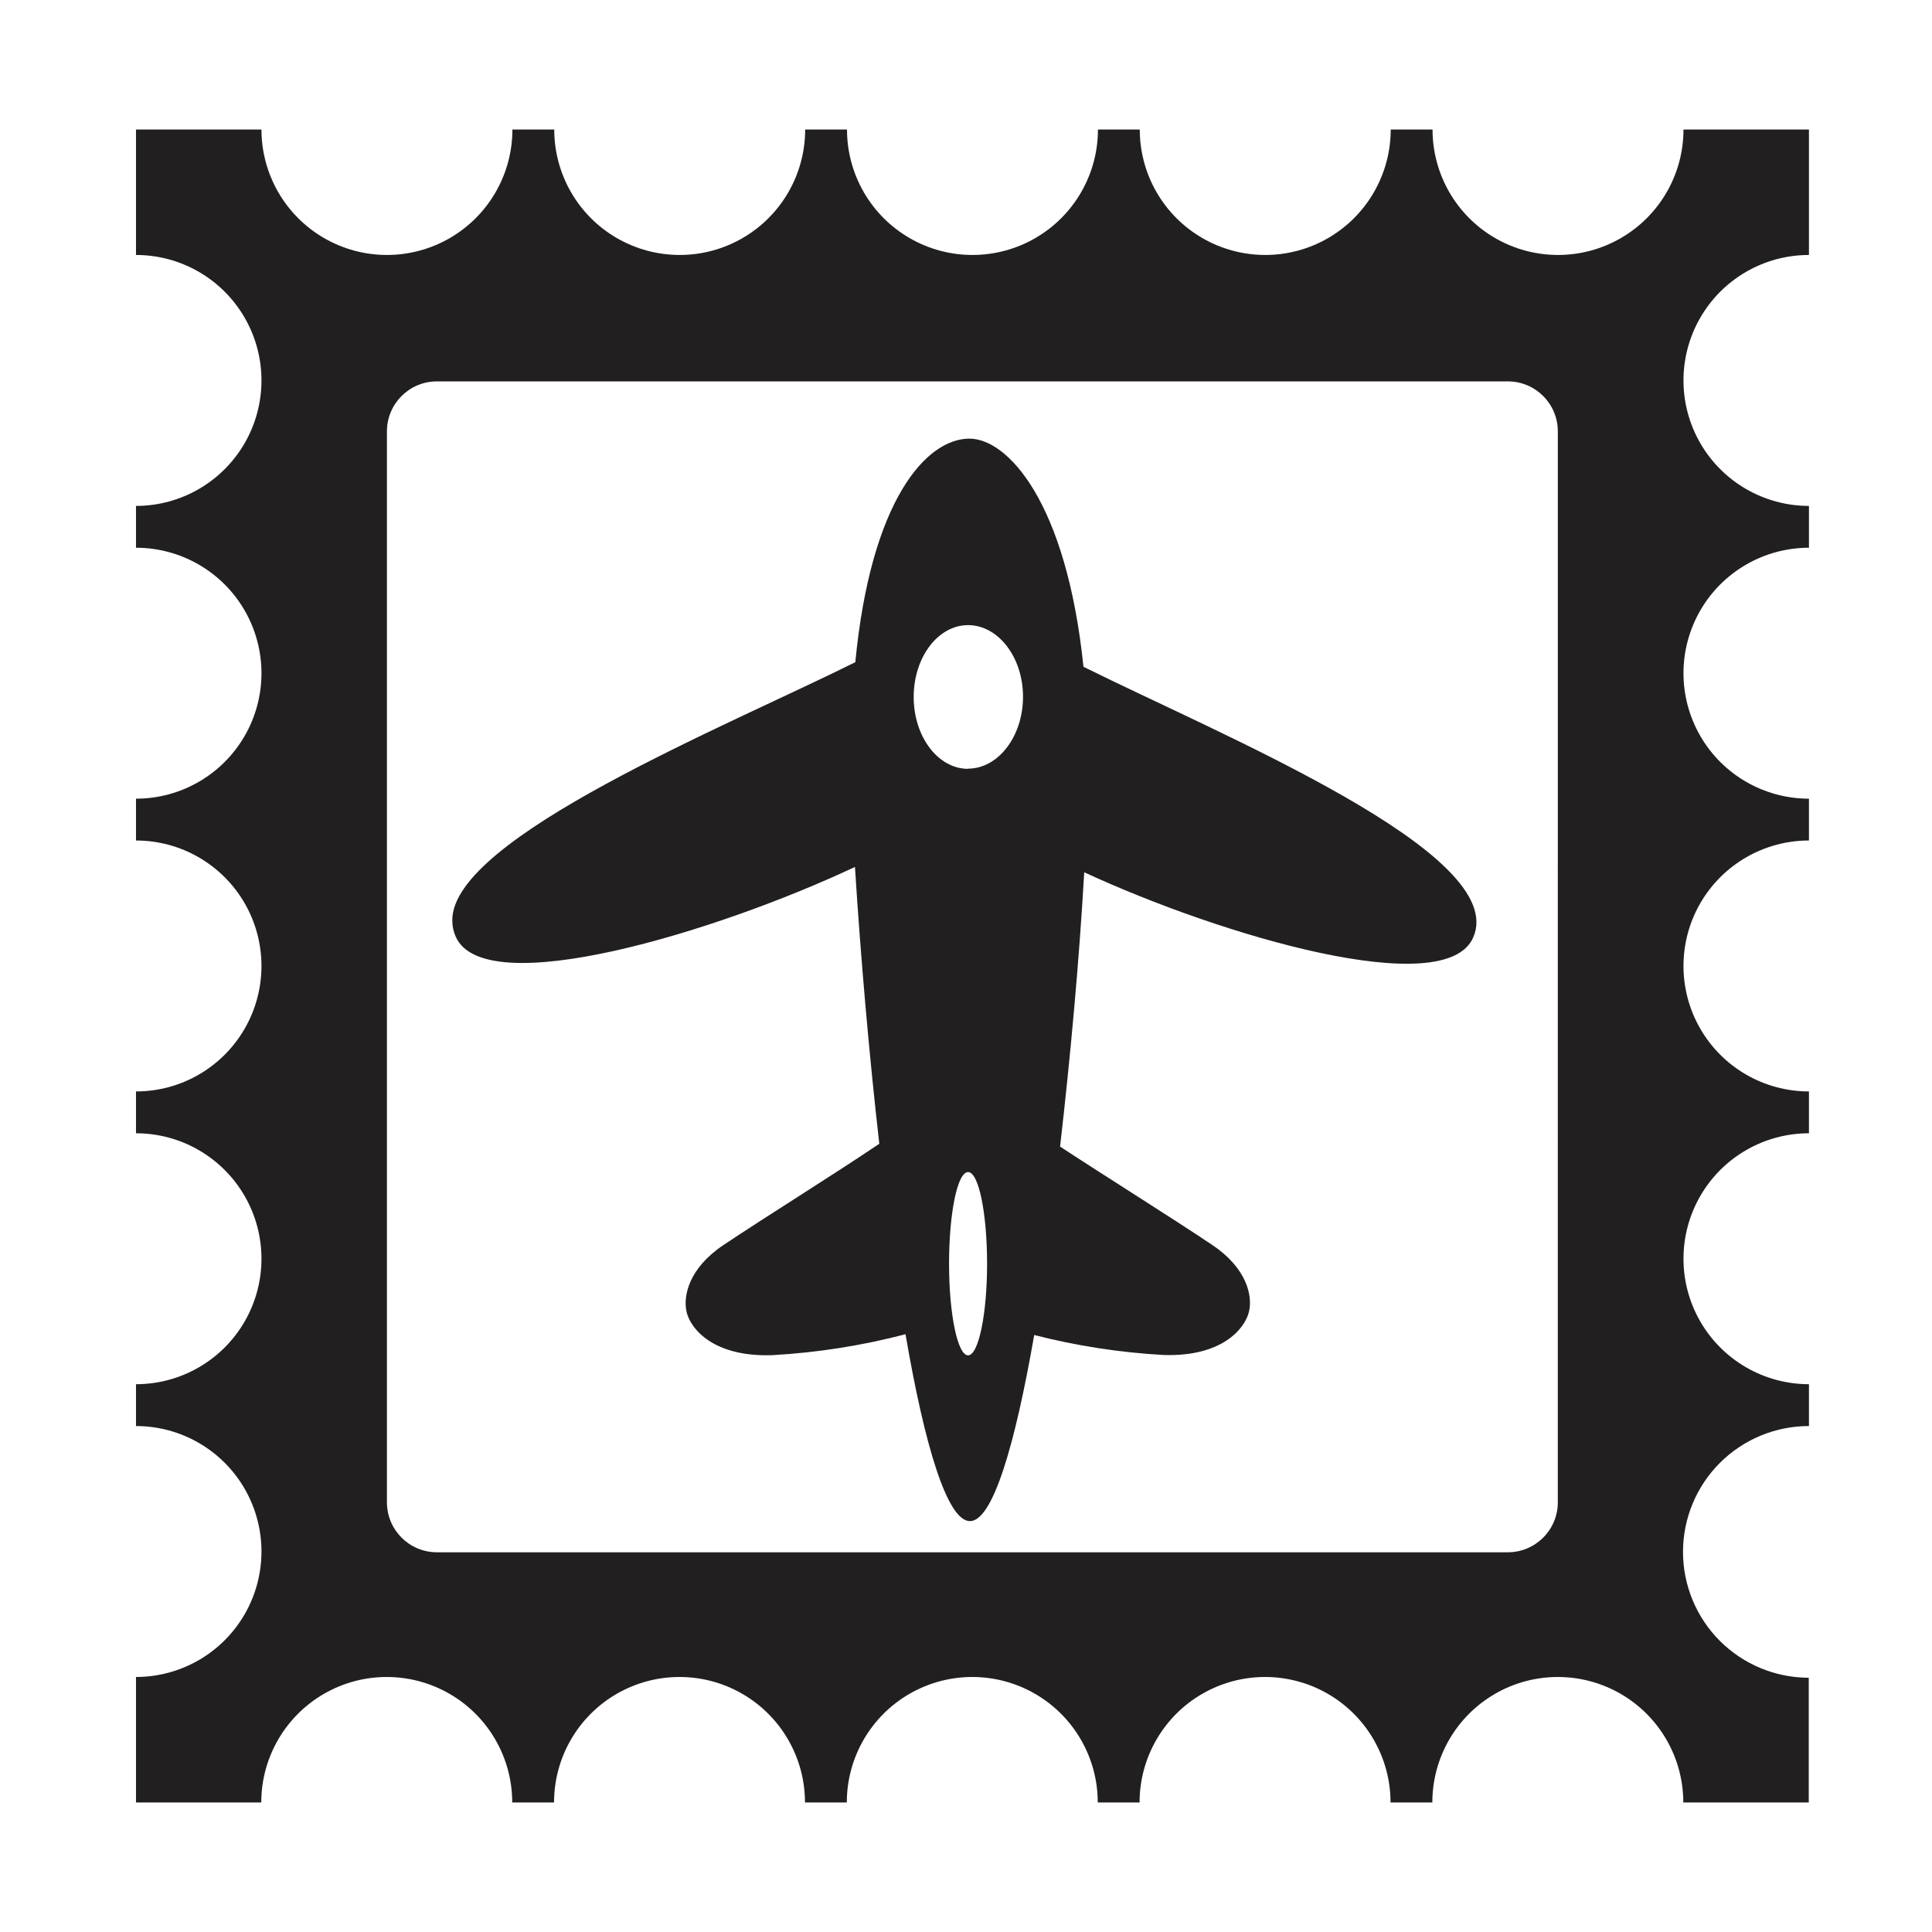
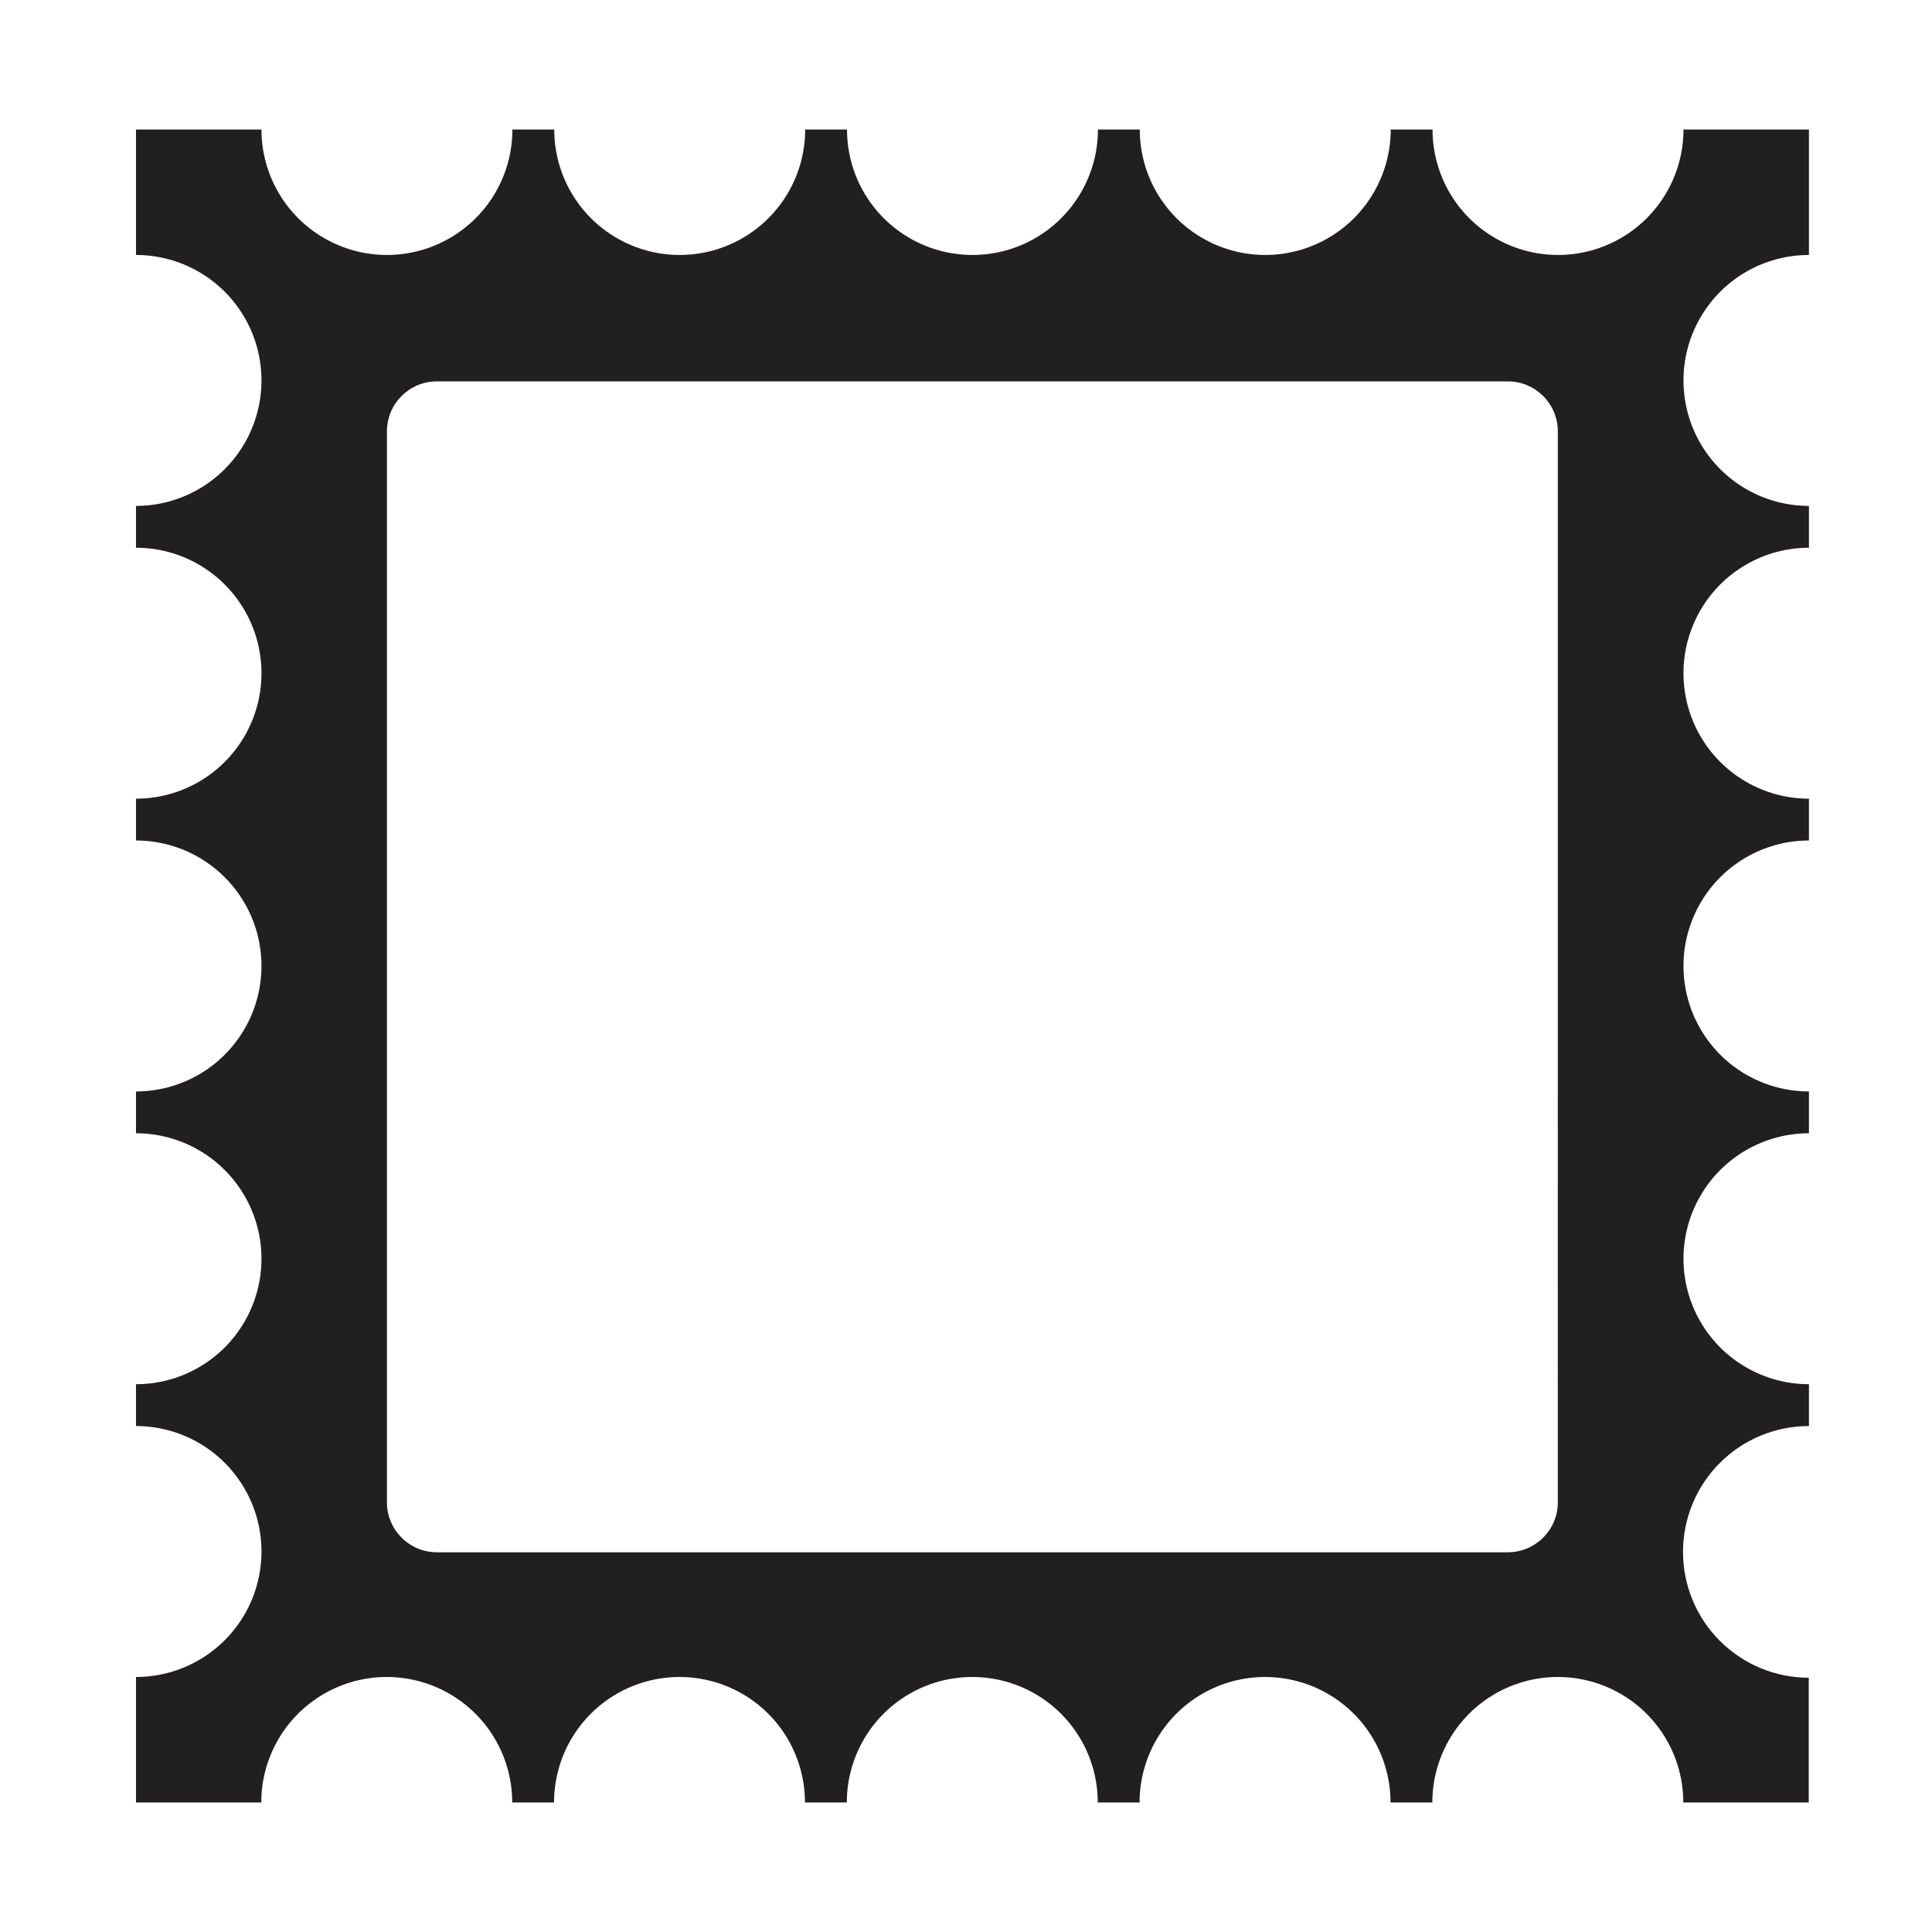
<svg xmlns="http://www.w3.org/2000/svg" width="800px" height="800px" version="1.1" viewBox="144 144 512 512">
  <g fill="#221f20">
    <path d="m623.34 588.62v33.051h-33.25c0-11.879-6.336-22.859-16.625-28.797-10.289-5.941-22.965-5.941-33.254 0-10.285 5.938-16.625 16.918-16.625 28.797h-11.082c0-11.879-6.34-22.859-16.625-28.797-10.289-5.941-22.965-5.941-33.254 0-10.285 5.938-16.625 16.918-16.625 28.797h-11.082c0-11.879-6.34-22.859-16.629-28.797-10.285-5.941-22.961-5.941-33.25 0-10.289 5.938-16.625 16.918-16.625 28.797h-11.086c0-11.879-6.336-22.859-16.625-28.797-10.289-5.941-22.961-5.941-33.25 0-10.289 5.938-16.625 16.918-16.625 28.797h-11.086c0-11.879-6.336-22.859-16.625-28.797-10.289-5.941-22.965-5.941-33.25 0-10.289 5.938-16.629 16.918-16.629 28.797h-33.199v-33.254c11.879 0 22.855-6.336 28.797-16.625 5.941-10.289 5.941-22.961 0-33.25-5.941-10.289-16.918-16.625-28.797-16.625v-11.086c11.879 0 22.855-6.336 28.797-16.625 5.941-10.289 5.941-22.965 0-33.25-5.941-10.289-16.918-16.629-28.797-16.629v-11.082c11.879 0 22.855-6.336 28.797-16.625 5.941-10.289 5.941-22.965 0-33.254-5.941-10.285-16.918-16.625-28.797-16.625v-11.082c11.879 0 22.855-6.34 28.797-16.625 5.941-10.289 5.941-22.965 0-33.254-5.941-10.285-16.918-16.625-28.797-16.625v-11.082c11.879 0 22.855-6.34 28.797-16.629 5.941-10.285 5.941-22.961 0-33.25-5.941-10.289-16.918-16.625-28.797-16.625v-33.25h33.25c0 11.879 6.34 22.855 16.629 28.793 10.285 5.941 22.961 5.941 33.25 0 10.289-5.938 16.625-16.914 16.625-28.793h11.086c0 11.879 6.336 22.855 16.625 28.793 10.289 5.941 22.961 5.941 33.25 0 10.289-5.938 16.625-16.914 16.625-28.793h11.086c0 11.879 6.336 22.855 16.625 28.793 10.289 5.941 22.965 5.941 33.25 0 10.289-5.938 16.629-16.914 16.629-28.793h11.082c0 11.879 6.336 22.855 16.625 28.793 10.289 5.941 22.965 5.941 33.254 0 10.285-5.938 16.625-16.914 16.625-28.793h11.082c0 11.879 6.34 22.855 16.625 28.793 10.289 5.941 22.965 5.941 33.254 0 10.285-5.938 16.625-16.914 16.625-28.793h33.25v33.25c-11.879 0-22.855 6.336-28.797 16.625-5.938 10.289-5.938 22.965 0 33.25 5.941 10.289 16.918 16.629 28.797 16.629v11.082c-11.879 0-22.855 6.34-28.797 16.625-5.938 10.289-5.938 22.965 0 33.254 5.941 10.285 16.918 16.625 28.797 16.625v11.082c-11.879 0-22.855 6.34-28.797 16.625-5.938 10.289-5.938 22.965 0 33.254 5.941 10.289 16.918 16.625 28.797 16.625v11.082c-11.879 0-22.855 6.34-28.797 16.629-5.938 10.285-5.938 22.961 0 33.25 5.941 10.289 16.918 16.625 28.797 16.625v11.086c-8.844-0.008-17.332 3.5-23.59 9.75s-9.781 14.73-9.785 23.574c-0.008 8.848 3.5 17.332 9.75 23.594 6.25 6.258 14.73 9.777 23.574 9.785zm-66.504-46.5 0.004-283.8c0-7.32-5.934-13.25-13.25-13.25h-283.8c-7.32 0-13.25 5.93-13.25 13.25v283.8c0 7.316 5.93 13.25 13.25 13.25h283.8c7.316 0 13.25-5.934 13.25-13.25z" />
-     <path d="m431.13 320.7c-4.535-43.832-20.152-60.457-30.23-60.457-11.387 0-26.098 16.223-30.23 59.246-34.109 16.977-106.81 46.453-106.81 68.367h0.008c-0.016 1.512 0.293 3.004 0.906 4.383 7.707 17.383 69.023-1.211 105.8-18.488 1.512 23.879 3.727 49.422 6.449 73.355-12.297 8.312-29.879 19.195-41.316 26.852-9.117 6.098-10.781 13.504-9.723 17.836 1.059 4.332 7.055 11.891 22.723 11.336 11.91-0.672 23.723-2.531 35.266-5.543 5.039 29.371 11.035 49.523 17.078 49.523 6.047 0 11.941-20.152 17.027-49.324l0.004 0.004c11.188 2.867 22.625 4.637 34.156 5.289 15.668 0.555 21.613-7.004 22.723-11.336 1.109-4.332-0.605-11.738-9.723-17.836-11.133-7.457-28.012-17.984-40.305-26.047 2.719-23.629 5.039-48.918 6.398-72.699 36.578 16.93 95.723 34.258 103.08 17.281 9.824-22.27-66.855-53.605-103.28-71.742zm-30.582 182.48c-2.769 0-5.039-10.883-5.039-24.285 0-13.402 2.215-24.285 5.039-24.285 2.82 0 5.039 10.883 5.039 24.285 0 13.402-2.266 24.285-5.039 24.285zm0-155.43c-7.961 0-14.41-8.516-14.41-19.043 0-10.531 6.449-19.043 14.41-19.043 7.961-0.004 14.562 8.461 14.562 18.992 0 10.527-6.602 19.043-14.562 19.043z" />
  </g>
</svg>